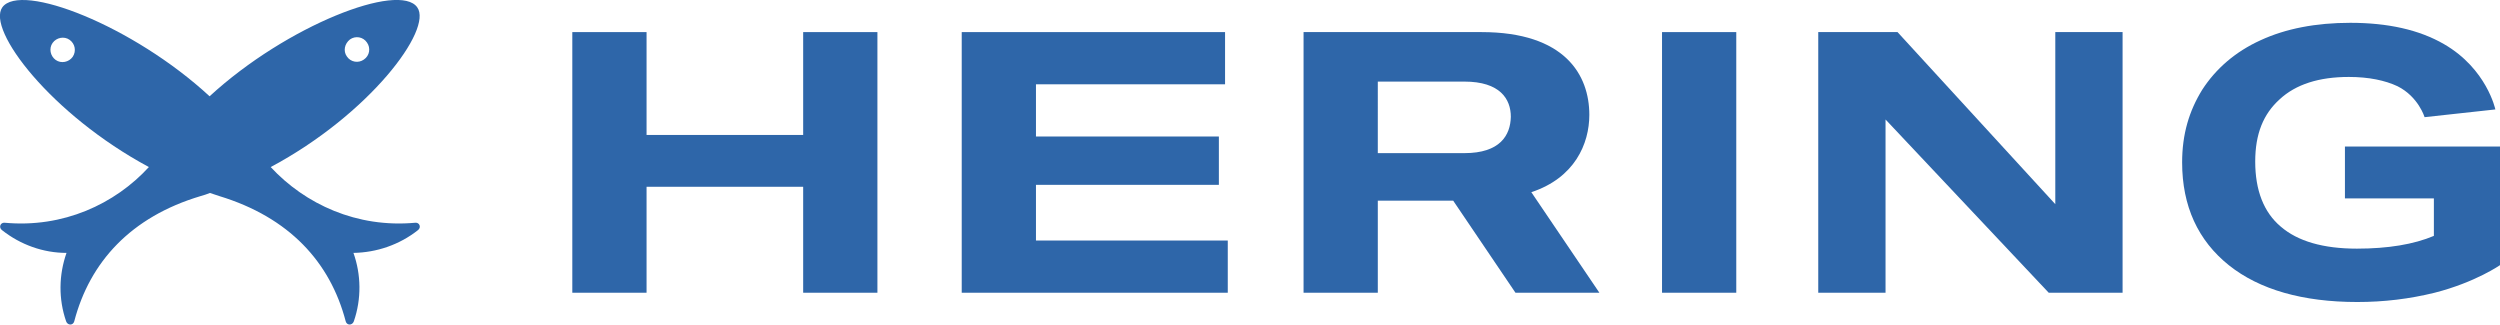
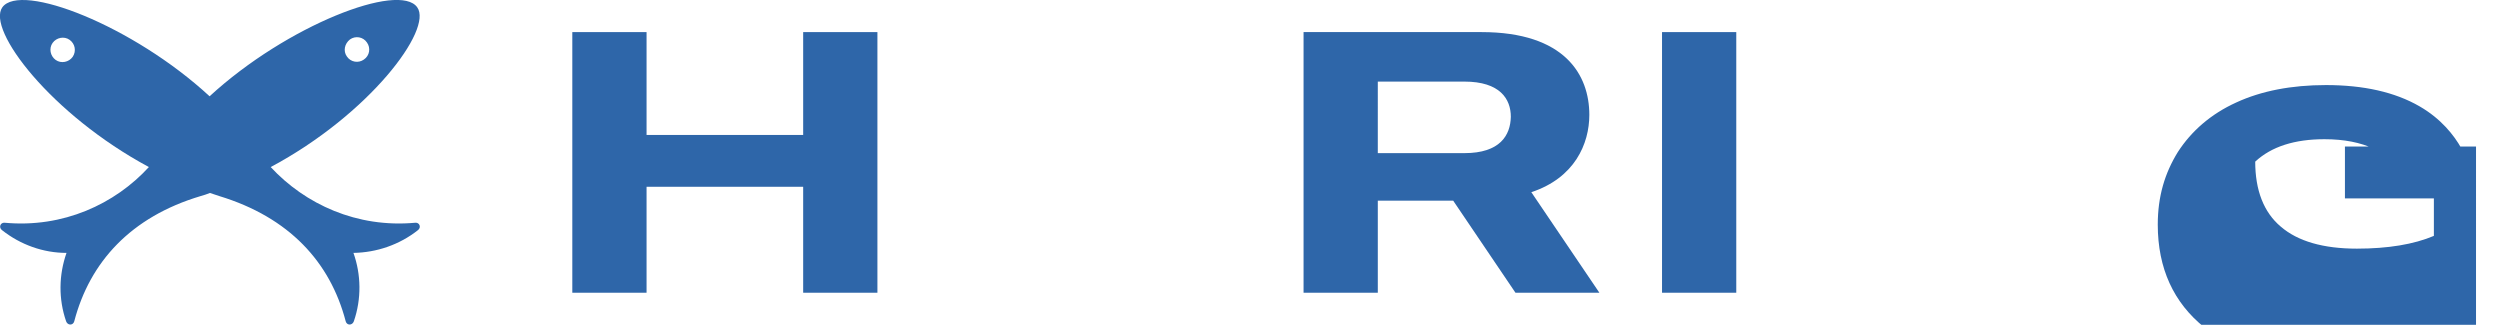
<svg xmlns="http://www.w3.org/2000/svg" version="1.1" id="Layer_1" x="0px" y="0px" viewBox="0 0 646.5 84" style="enable-background:new 0 0 646.5 84;" xml:space="preserve">
  <style type="text/css">
	.st0{fill:#FFFFFF;}
	.st1{fill:#2E66A9;}
	.st2{fill:#383838;}
</style>
  <g>
    <path class="st1" d="M107.4,57.6L107.4,57.6C92.3,59,78.9,52.8,70,43.2c25.5-13.6,42-35.6,37.9-41.3c-4.6-6.6-33.7,4.6-53.7,23   C34.4,6.6,5.3-4.7,0.6,1.9c-4.1,5.8,12.6,27.7,37.9,41.3C29.7,52.8,16.3,59,1.2,57.6c-1.1-0.1-1.6,1.2-0.7,1.9   c4.8,3.8,10.7,5.9,16.7,5.9c-2,5.7-2.1,11.9-0.1,17.7c0.4,1.1,1.8,1.1,2.1,0c4-15.3,14.6-27,32.7-32.4c0.8-0.2,1.6-0.5,2.4-0.8   c0.8,0.3,1.6,0.5,2.4,0.8c18.1,5.5,28.7,17.1,32.7,32.4c0.3,1.1,1.7,1.1,2.1,0c2-5.8,1.9-12.1-0.1-17.7c6-0.1,11.9-2.1,16.7-5.9   C109,58.8,108.5,57.5,107.4,57.6z M90.5,10.2c1.4-1,3.4-0.7,4.4,0.8c1,1.4,0.7,3.4-0.8,4.4c-1.4,1-3.4,0.7-4.4-0.8   C88.7,13.2,89.1,11.3,90.5,10.2z M18.8,14.7c-1,1.4-3,1.8-4.4,0.8c-1.4-1-1.8-3-0.8-4.4c1-1.4,3-1.8,4.4-0.8   C19.4,11.3,19.8,13.2,18.8,14.7z" />
    <polygon class="st1" points="207.7,34.9 167.2,34.9 167.2,8.3 148,8.3 148,75.7 167.2,75.7 167.2,48.3 207.7,48.3 207.7,75.7    226.9,75.7 226.9,8.3 207.7,8.3  " />
-     <polygon class="st1" points="267.9,47.8 315.2,47.8 315.2,35.3 267.9,35.3 267.9,21.8 316.8,21.8 316.8,8.3 248.7,8.3 248.7,75.7    317.5,75.7 317.5,62.2 267.9,62.2  " />
    <path class="st1" d="M411,29.7c0-10.3-6.3-21.4-27.9-21.4h-46v67.4h19.2V51.9h19.5l16.1,23.8h21.7l-17.6-26   C407.2,46,411,37.2,411,29.7z M378.7,39.6h-22.4V21.1h22.4c9.2,0,12,4.5,12,9.1C390.6,35,387.9,39.6,378.7,39.6z" />
    <rect x="429.8" y="8.3" class="st1" width="19.2" height="67.4" />
-     <polygon class="st1" points="531.5,52.8 490.7,8.3 470.2,8.3 470.2,75.7 487.6,75.7 487.6,30.9 529.8,75.7 548.9,75.7 548.9,8.3    531.5,8.3  " />
-     <path class="st1" d="M606.4,37.9v13.4h23v9.7c-5.2,2.2-11.9,3.3-19.9,3.3c-8.7,0-15.3-1.9-19.7-5.7c-4.4-3.7-6.6-9.4-6.6-16.8   c0-7.2,2.1-12.3,6.3-16.1c4.2-3.9,10.2-5.8,17.9-5.8c5.2,0,9.4,0.9,12.6,2.4c5.4,2.7,7,8,7,8l18.3-2c0,0-2.2-10.5-13.3-16.9   c-6.4-3.7-14.5-5.5-24.2-5.5c-8.9,0-16.7,1.5-23.2,4.5c-6.6,3-11.6,7.4-15.1,12.8c-3.4,5.5-5.2,11.5-5.2,18.8   c0,11.3,4.1,20.2,12.1,26.6c7.9,6.3,19.1,9.5,33.2,9.5c6.9,0,13.5-0.8,20-2.4c10.6-2.7,17-7.2,17-7.2V37.9H606.4z" />
+     <path class="st1" d="M606.4,37.9v13.4h23v9.7c-5.2,2.2-11.9,3.3-19.9,3.3c-8.7,0-15.3-1.9-19.7-5.7c-4.4-3.7-6.6-9.4-6.6-16.8   c4.2-3.9,10.2-5.8,17.9-5.8c5.2,0,9.4,0.9,12.6,2.4c5.4,2.7,7,8,7,8l18.3-2c0,0-2.2-10.5-13.3-16.9   c-6.4-3.7-14.5-5.5-24.2-5.5c-8.9,0-16.7,1.5-23.2,4.5c-6.6,3-11.6,7.4-15.1,12.8c-3.4,5.5-5.2,11.5-5.2,18.8   c0,11.3,4.1,20.2,12.1,26.6c7.9,6.3,19.1,9.5,33.2,9.5c6.9,0,13.5-0.8,20-2.4c10.6-2.7,17-7.2,17-7.2V37.9H606.4z" />
  </g>
</svg>